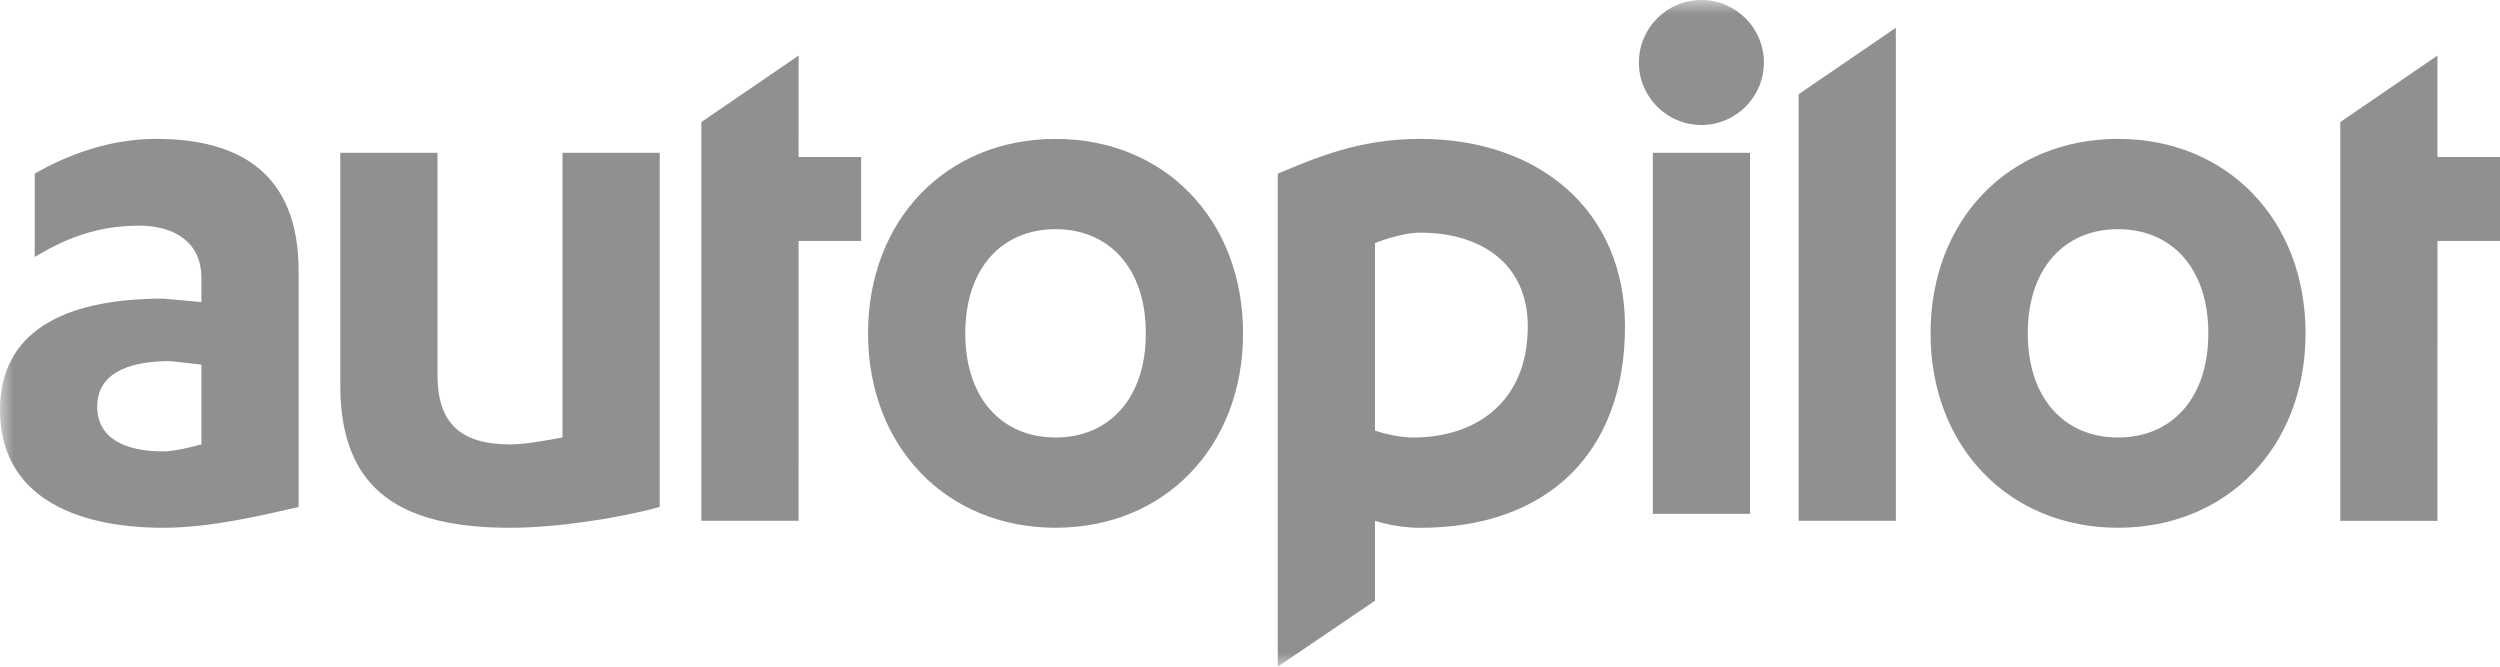
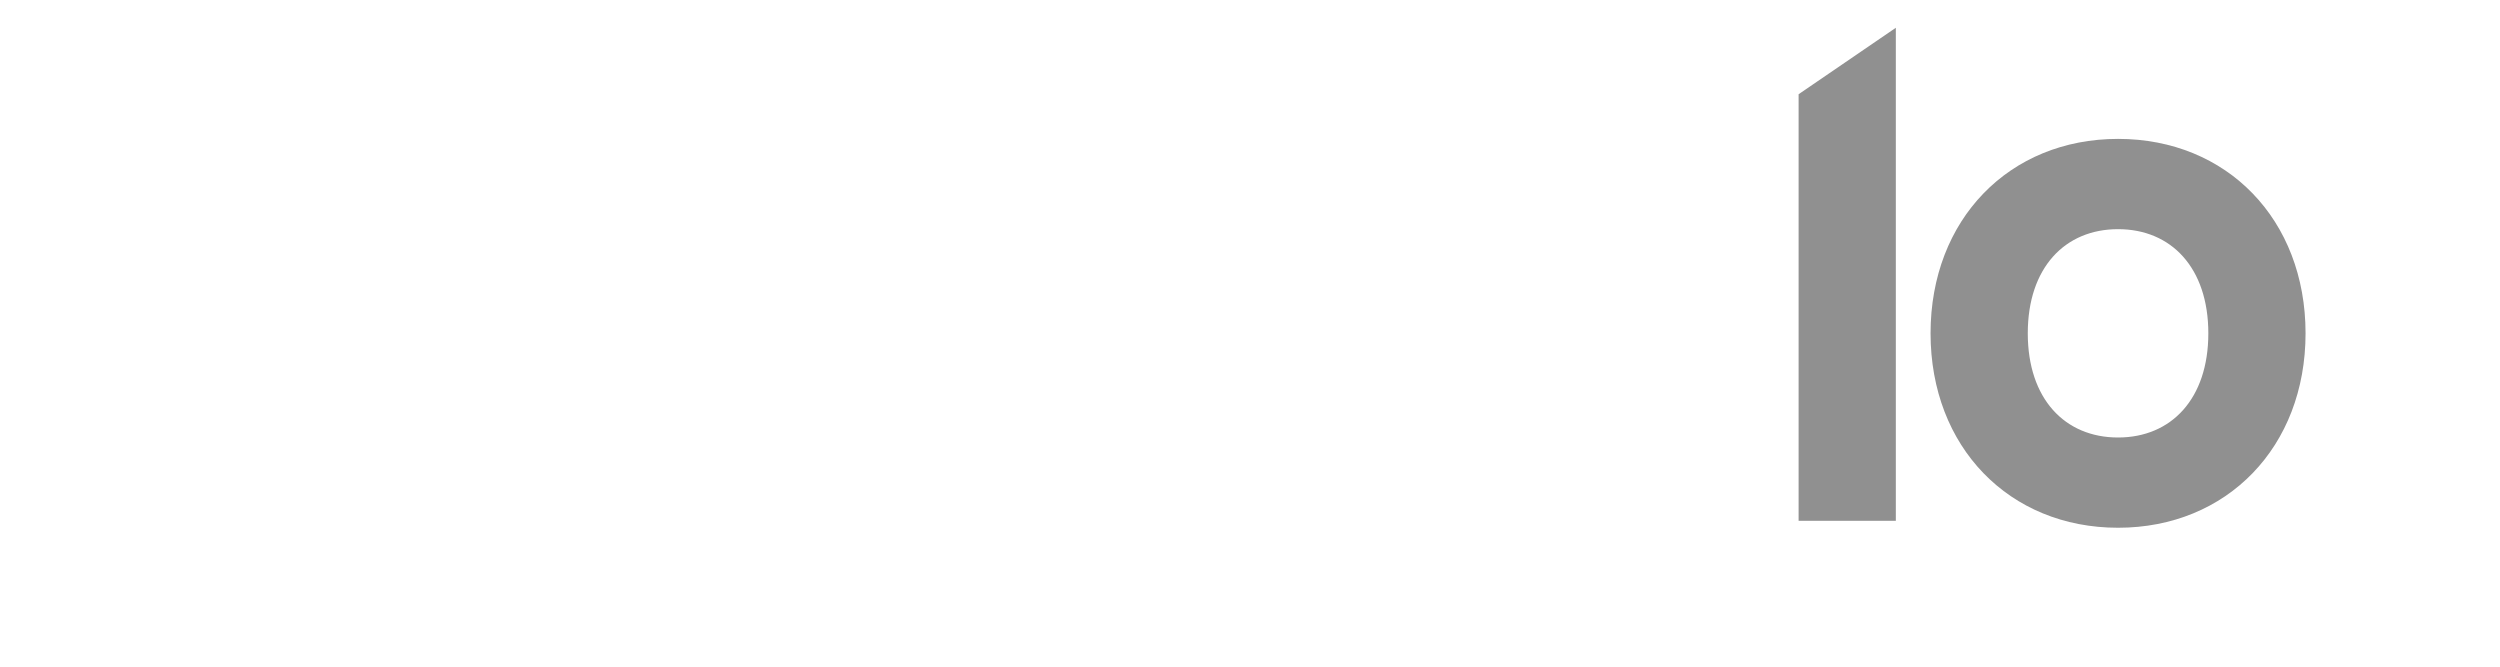
<svg xmlns="http://www.w3.org/2000/svg" xmlns:xlink="http://www.w3.org/1999/xlink" width="90px" height="24px" viewBox="0 0 90 24" version="1.1">
  <title>autopilot</title>
  <desc>Created with Sketch.</desc>
  <defs>
-     <polygon id="path-1" points="0 24 90 24 90 0 0 0" />
-   </defs>
+     </defs>
  <g id="Landing-Page:-Integrations" stroke="none" stroke-width="1" fill="none" fill-rule="evenodd">
    <g id="tu-integrations" transform="translate(-1047, -1167)">
      <g id="autopilot" transform="translate(1047, 1167)">
-         <polygon id="Fill-1" fill="#909090" points="84.251 4.393 84.251 18.751 87.748 18.751 87.75 8.674 90 8.674 90 5.651 87.748 5.651 87.748 2" />
        <g id="Group-13">
          <path d="M73,12 C73,14.357 74.334,15.75 76.25,15.75 C78.166,15.75 79.5,14.357 79.5,12 C79.5,9.642 78.166,8.25 76.25,8.25 C74.334,8.25 73,9.642 73,12 M83,12 C83,16.093 80.169,18.999 76.25,18.999 C72.331,18.999 69.5,16.093 69.5,12 C69.5,7.902 72.331,5 76.25,5 C80.169,5 83,7.902 83,12" id="Fill-2" fill="#909090" />
          <polygon id="Fill-4" fill="#909090" points="68.25 1 64.75 3.392 64.75 18.75 68.25 18.75" />
          <mask id="mask-2" fill="white">
            <use xlink:href="#path-1" />
          </mask>
          <g id="Clip-7" />
          <path d="M59.501,18.499 L63,18.499 L63,5.5 L59.501,5.5 L59.501,18.499 Z M61.25,4.5 C60.007,4.5 59,3.492 59,2.25 C59,1.008 60.007,0 61.25,0 C62.492,0 63.5,1.008 63.5,2.25 C63.5,3.492 62.492,4.5 61.25,4.5 L61.25,4.5 Z" id="Fill-6" fill="#909090" mask="url(#mask-2)" />
          <path d="M49.5,15.5 L49.5,8.75 C49.5,8.75 50.418,8.376 51.124,8.376 C53.305,8.376 55,9.48 55,11.75 C55,14.461 53.145,15.75 50.875,15.75 C50.197,15.75 49.5,15.5 49.5,15.5 M46,6.251 L46,24 L49.5,21.625 L49.5,18.75 C49.5,18.75 50.241,19.001 51.124,19.001 C55.693,19.001 58.5,16.319 58.5,11.75 C58.5,7.597 55.426,5 51.124,5 C48.944,5 47.415,5.66 46,6.251" id="Fill-8" fill="#909090" mask="url(#mask-2)" />
          <path d="M34.75,12 C34.75,14.357 36.084,15.75 38,15.75 C39.916,15.75 41.25,14.357 41.25,12 C41.25,9.642 39.916,8.25 38,8.25 C36.084,8.25 34.75,9.642 34.75,12 M44.75,12 C44.75,16.093 41.919,18.999 38,18.999 C34.081,18.999 31.25,16.093 31.25,12 C31.25,7.902 34.081,5 38,5 C41.919,5 44.75,7.902 44.75,12" id="Fill-9" fill="#909090" mask="url(#mask-2)" />
-           <polygon id="Fill-10" fill="#909090" mask="url(#mask-2)" points="25.25 4.393 25.25 18.749 28.748 18.749 28.75 8.674 31 8.674 31 5.653 28.748 5.653 28.75 2" />
-           <path d="M23.75,18.25 C22.246,18.663 20.025,19 18.375,19 C14.574,19 12.25,17.766 12.25,13.875 L12.25,5.5 L15.75,5.5 L15.75,13.5 C15.75,15.179 16.52,16 18.375,16 C18.876,16 19.603,15.866 20.25,15.75 L20.25,5.5 L23.75,5.5 L23.75,18.25 Z" id="Fill-11" fill="#909090" mask="url(#mask-2)" />
-           <path d="M7.25,13.125 L6.126,13 C4.474,13 3.5,13.521 3.5,14.639 C3.5,15.759 4.461,16.25 5.875,16.25 C6.259,16.25 6.778,16.12 7.25,16 L7.25,13.125 Z M7.25,10 C7.25,8.733 6.297,8.124 5,8.124 C3.439,8.124 2.28,8.631 1.25,9.25 L1.25,6.25 C2.427,5.573 3.945,5 5.625,5 C8.63,5 10.75,6.245 10.75,9.749 L10.75,18.25 C9.483,18.543 7.574,19 5.894,19 C2.564,19 -0,17.786 -0,14.75 C-0,12.01 2.191,10.75 5.875,10.75 L7.25,10.875 L7.25,10 Z" id="Fill-12" fill="#909090" mask="url(#mask-2)" />
        </g>
      </g>
    </g>
  </g>
</svg>